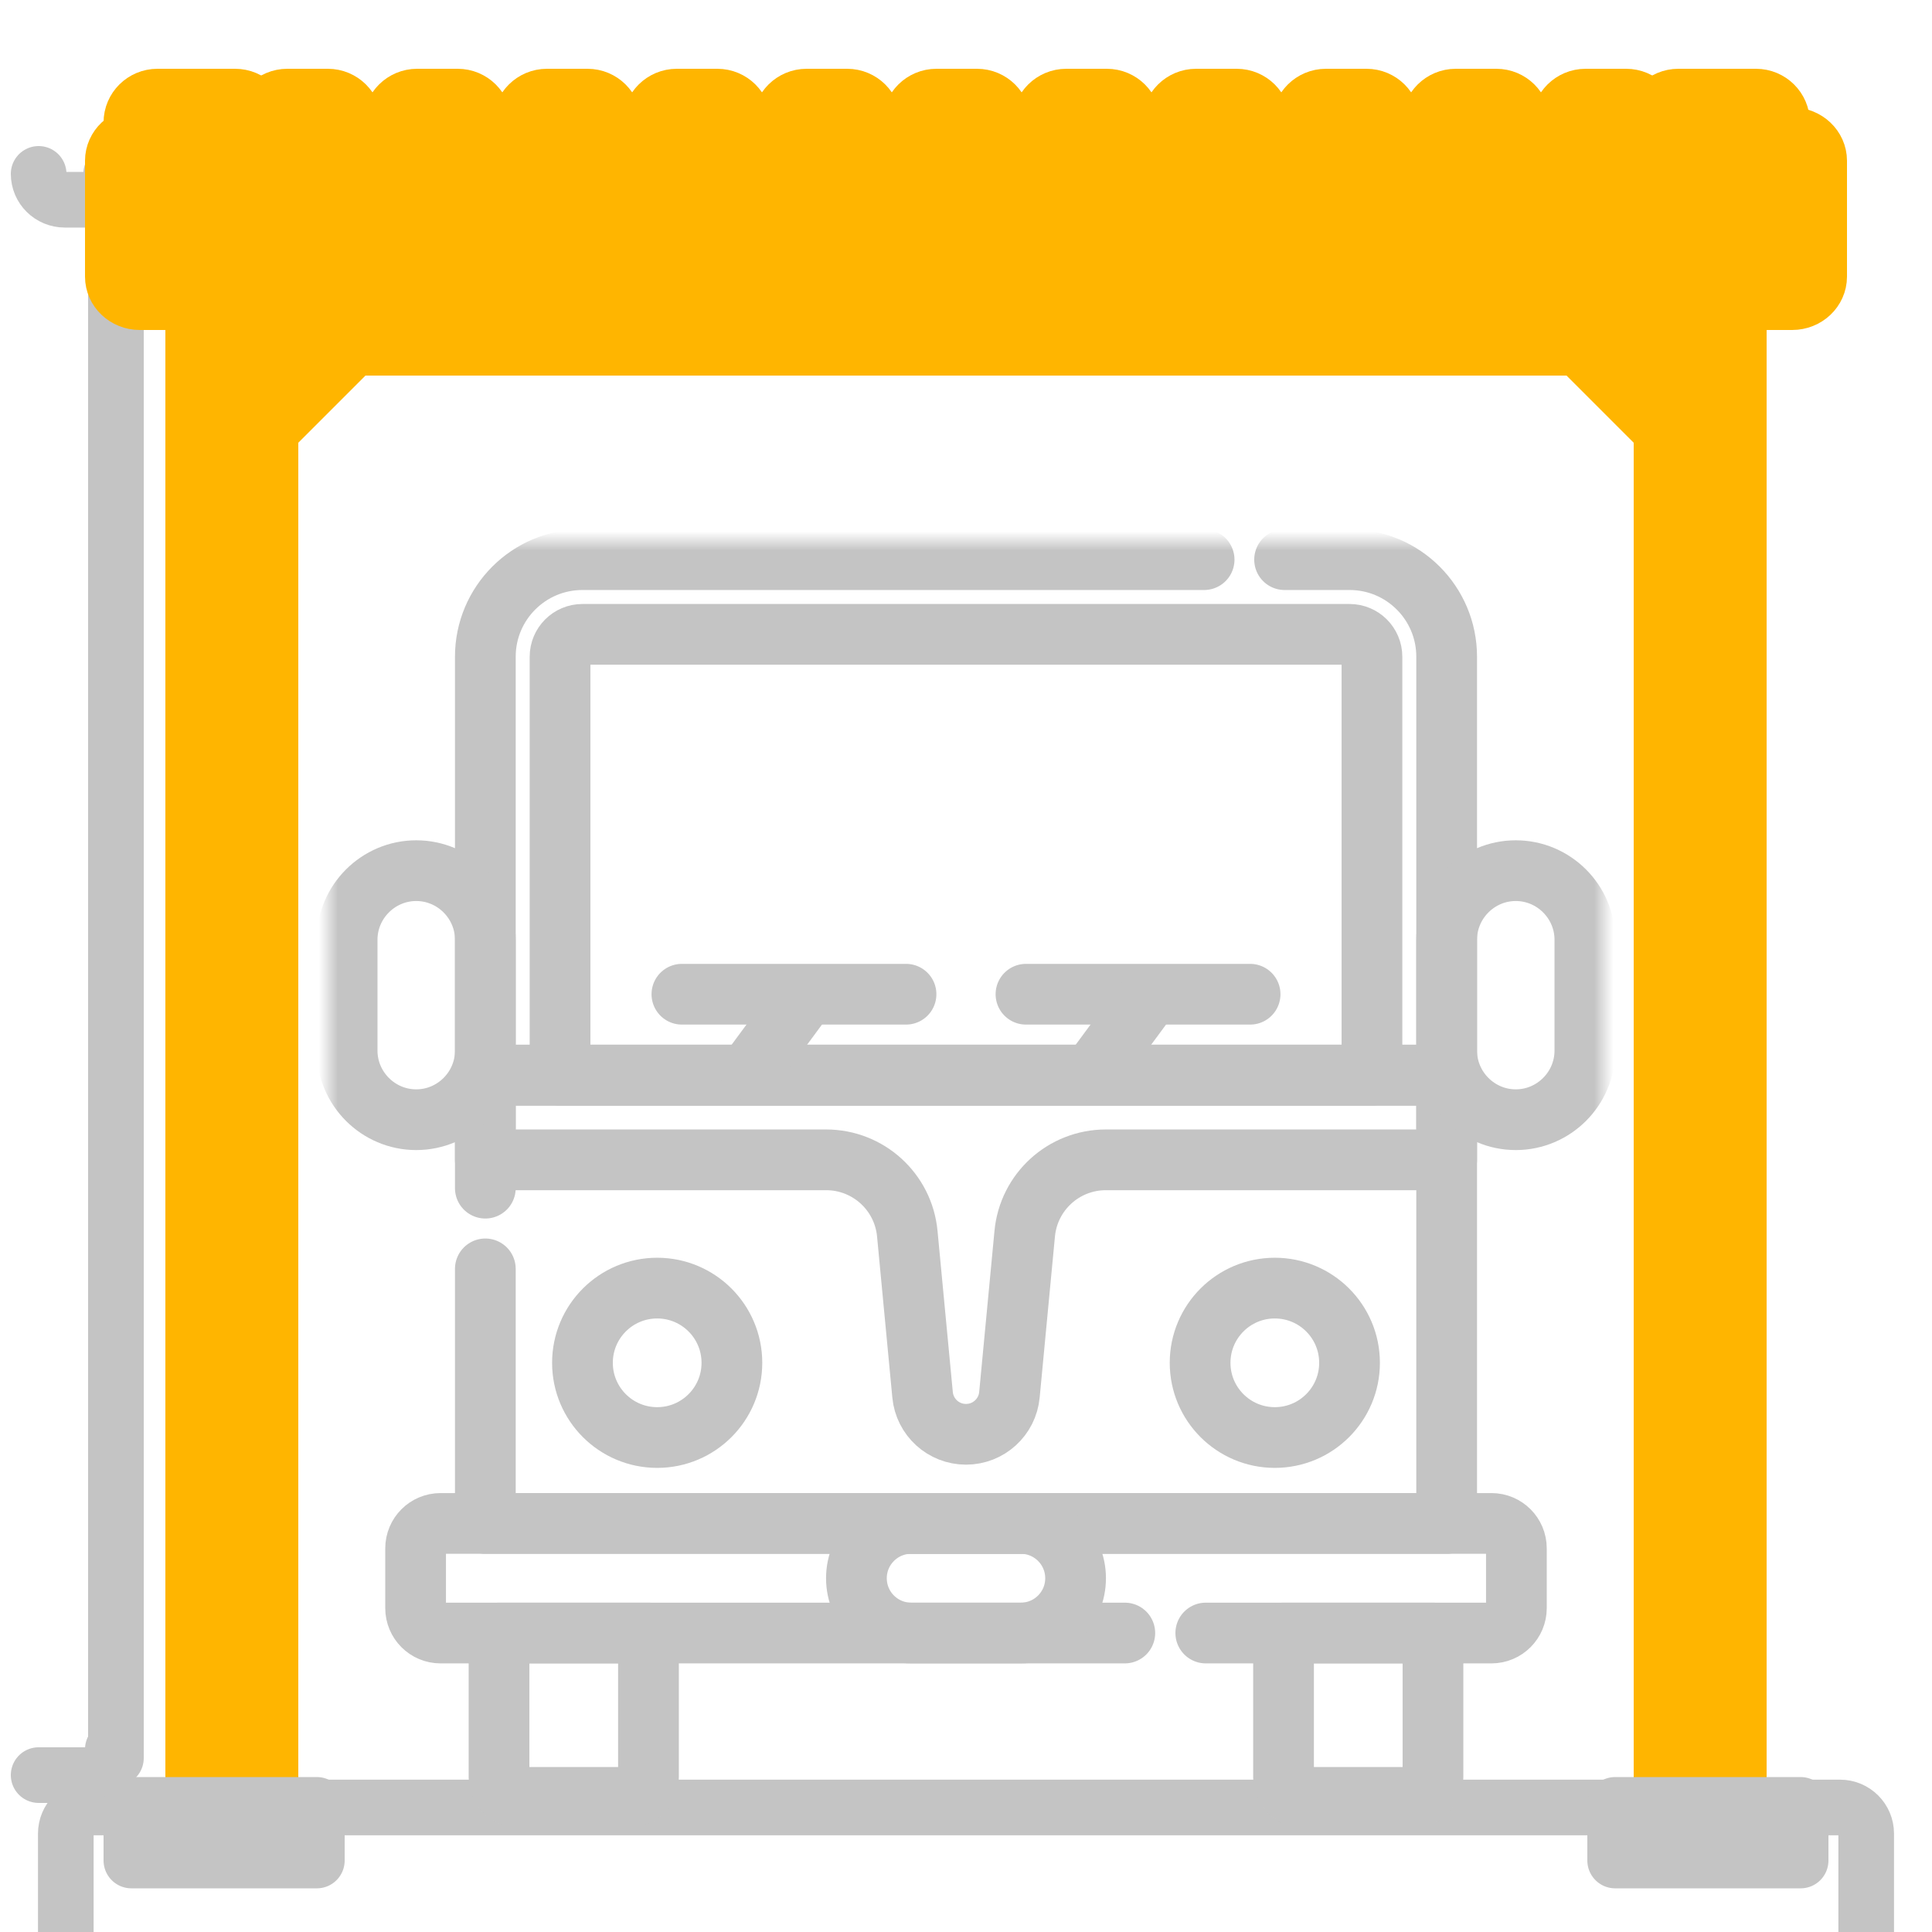
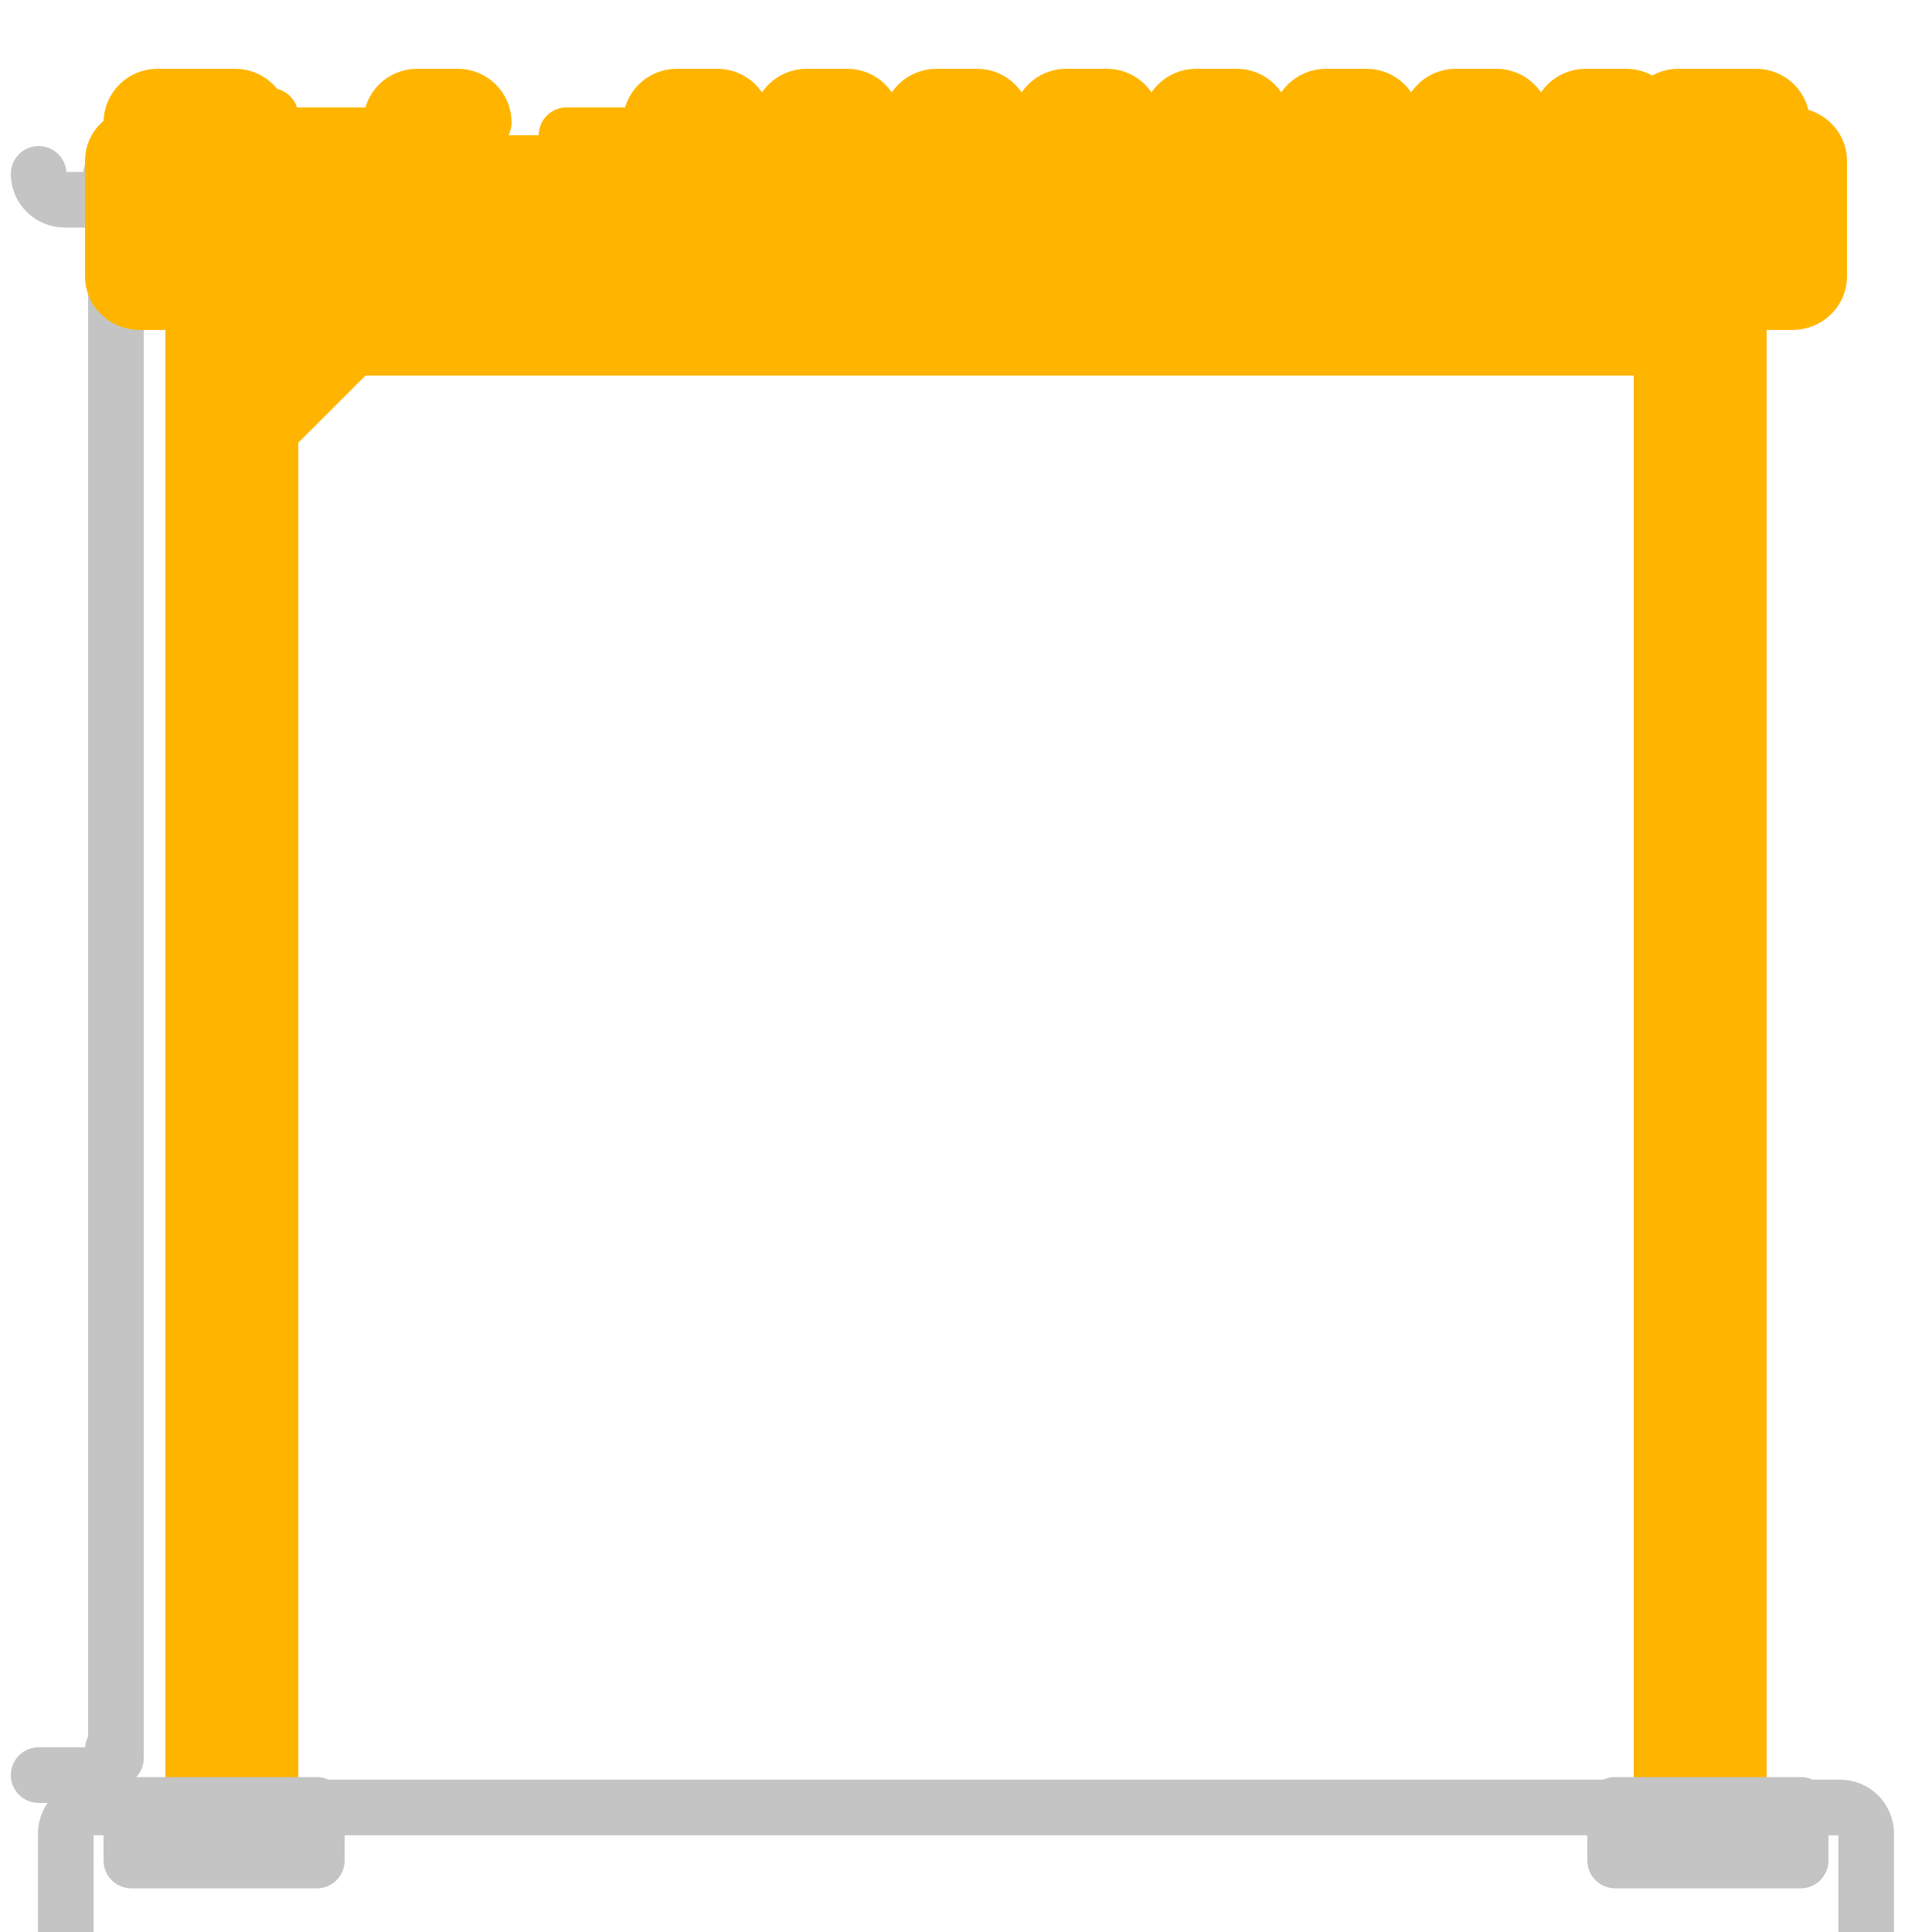
<svg xmlns="http://www.w3.org/2000/svg" width="100" height="100" viewBox="0 0 100 100" fill="none">
  <g clip-path="url(#clip0_2081_2)">
    <path d="M5.752 9C5.752 9.739 5.147 10.338 4.4 10.338L3.352 10.338C2.605 10.338 2 9.739 2 9" stroke="#C4C4C4" stroke-width="2.88" stroke-miterlimit="10" stroke-linecap="round" stroke-linejoin="round" />
    <path d="M6 9L6 91" stroke="#C4C4C4" stroke-width="2.88" stroke-miterlimit="10" stroke-linecap="round" stroke-linejoin="round" />
    <path d="M2 91.879L4.488 91.879C5.235 91.879 5.84 91.279 5.84 90.54" stroke="#C4C4C4" stroke-width="2.88" stroke-miterlimit="10" stroke-linecap="round" stroke-linejoin="round" />
    <path d="M18.32 18L13.52 22.8" stroke="#FFB500" stroke-width="2.88" stroke-miterlimit="10" stroke-linecap="round" stroke-linejoin="round" />
    <path d="M85.52 18L13.52 18" stroke="#FFB500" stroke-width="2.88" stroke-miterlimit="10" stroke-linecap="round" stroke-linejoin="round" />
-     <path d="M81.68 18L86.48 22.8" stroke="#FFB500" stroke-width="2.88" stroke-miterlimit="10" stroke-linecap="round" stroke-linejoin="round" />
    <path d="M66.804 102.193H4.759C4.012 102.193 3.406 101.588 3.406 100.841V94.908C3.406 94.161 4.012 93.555 4.759 93.555H95.241C95.988 93.555 96.594 94.161 96.594 94.908V100.841C96.594 101.588 95.988 102.193 95.241 102.193H73.545" stroke="#C4C4C4" stroke-width="2.88" stroke-miterlimit="10" stroke-linecap="round" stroke-linejoin="round" />
    <path d="M14 6H10V92H14V6Z" fill="#FFB500" stroke="#FFB500" stroke-width="2.88" stroke-miterlimit="10" stroke-linecap="round" stroke-linejoin="round" />
    <path d="M90 6H86V92H90V6Z" fill="#FFB500" stroke="#FFB500" stroke-width="2.88" stroke-miterlimit="10" stroke-linecap="round" stroke-linejoin="round" />
    <path d="M6.8 93.42V96.3H16.4V93.42H6.8Z" stroke="#C4C4C4" stroke-width="2.88" stroke-miterlimit="10" stroke-linecap="round" stroke-linejoin="round" />
    <path d="M83.6 93.42V96.3H93.2V93.42H83.6Z" stroke="#C4C4C4" stroke-width="2.88" stroke-miterlimit="10" stroke-linecap="round" stroke-linejoin="round" />
    <path d="M6.8 6.339C6.8 5.599 7.405 5 8.152 5L12.168 5C12.915 5 13.52 5.599 13.52 6.339" stroke="#FFB500" stroke-width="2.88" stroke-miterlimit="10" stroke-linecap="round" stroke-linejoin="round" />
    <path d="M33.68 6.339C33.68 5.599 34.285 5 35.032 5L37.128 5C37.875 5 38.48 5.599 38.48 6.339" stroke="#FFB500" stroke-width="2.88" stroke-miterlimit="10" stroke-linecap="round" stroke-linejoin="round" />
    <path d="M67.28 6.339C67.28 5.599 67.885 5 68.632 5L70.728 5C71.475 5 72.08 5.599 72.08 6.339" stroke="#FFB500" stroke-width="2.88" stroke-miterlimit="10" stroke-linecap="round" stroke-linejoin="round" />
    <path d="M20.24 6.339C20.24 5.599 20.845 5 21.592 5L23.688 5C24.435 5 25.04 5.599 25.04 6.339" stroke="#FFB500" stroke-width="2.88" stroke-miterlimit="10" stroke-linecap="round" stroke-linejoin="round" />
    <path d="M47.12 6.339C47.12 5.599 47.725 5 48.472 5L50.568 5C51.315 5 51.92 5.599 51.92 6.339" stroke="#FFB500" stroke-width="2.88" stroke-miterlimit="10" stroke-linecap="round" stroke-linejoin="round" />
    <path d="M80.72 6.339C80.72 5.599 81.325 5 82.072 5L84.168 5C84.915 5 85.52 5.599 85.52 6.339" stroke="#FFB500" stroke-width="2.88" stroke-miterlimit="10" stroke-linecap="round" stroke-linejoin="round" />
-     <path d="M13.52 6.339C13.52 5.599 14.125 5 14.872 5L16.968 5C17.715 5 18.32 5.599 18.32 6.339" stroke="#FFB500" stroke-width="2.88" stroke-miterlimit="10" stroke-linecap="round" stroke-linejoin="round" />
    <path d="M40.4 6.339C40.4 5.599 41.005 5 41.752 5L43.848 5C44.595 5 45.2 5.599 45.2 6.339" stroke="#FFB500" stroke-width="2.88" stroke-miterlimit="10" stroke-linecap="round" stroke-linejoin="round" />
    <path d="M74 6.339C74 5.599 74.605 5 75.352 5L77.448 5C78.195 5 78.8 5.599 78.8 6.339" stroke="#FFB500" stroke-width="2.88" stroke-miterlimit="10" stroke-linecap="round" stroke-linejoin="round" />
-     <path d="M26.96 6.339C26.96 5.599 27.565 5 28.312 5L30.408 5C31.155 5 31.76 5.599 31.76 6.339" stroke="#FFB500" stroke-width="2.88" stroke-miterlimit="10" stroke-linecap="round" stroke-linejoin="round" />
    <path d="M53.84 6.339C53.84 5.599 54.445 5 55.192 5L57.288 5C58.035 5 58.64 5.599 58.64 6.339" stroke="#FFB500" stroke-width="2.88" stroke-miterlimit="10" stroke-linecap="round" stroke-linejoin="round" />
    <path d="M60.56 6.339C60.56 5.599 61.165 5 61.912 5L64.008 5C64.755 5 65.36 5.599 65.36 6.339" stroke="#FFB500" stroke-width="2.88" stroke-miterlimit="10" stroke-linecap="round" stroke-linejoin="round" />
    <path d="M85.52 6.339C85.52 5.599 86.125 5 86.872 5L90.888 5C91.635 5 92.24 5.599 92.24 6.339" stroke="#FFB500" stroke-width="2.88" stroke-miterlimit="10" stroke-linecap="round" stroke-linejoin="round" />
    <path d="M29.323 7H92.763C93.534 7 94.16 7.592 94.16 8.323V14.317C94.16 15.048 93.534 15.64 92.763 15.64H7.238C6.466 15.64 5.84 15.048 5.84 14.317V8.323C5.84 7.593 6.466 7 7.238 7H22.358" fill="#FFB500" />
    <path d="M29.323 7H92.763C93.534 7 94.16 7.592 94.16 8.323V14.317C94.16 15.048 93.534 15.64 92.763 15.64H7.238C6.466 15.64 5.84 15.048 5.84 14.317V8.323C5.84 7.593 6.466 7 7.238 7H22.358" stroke="#FFB500" stroke-width="2.88" stroke-miterlimit="10" stroke-linecap="round" stroke-linejoin="round" />
    <mask id="mask0_2081_2" style="mask-type:luminance" maskUnits="userSpaceOnUse" x="17" y="28" width="66" height="66">
-       <path d="M17 28H83V94H17V28Z" fill="white" />
-     </mask>
+       </mask>
    <g mask="url(#mask0_2081_2)">
-       <path d="M58.22 84.525H22.801C22.089 84.525 21.512 83.948 21.512 83.236V80.143C21.512 79.431 22.089 78.853 22.801 78.853H77.199C77.911 78.853 78.488 79.431 78.488 80.143V83.236C78.488 83.948 77.911 84.525 77.199 84.525H62.411" stroke="#C4C4C4" stroke-width="3.143" stroke-miterlimit="10" stroke-linecap="round" stroke-linejoin="round" />
      <path d="M32.533 93.033H26.861C26.292 93.033 25.83 92.572 25.83 92.002V84.525H33.565V92.002C33.565 92.572 33.103 93.033 32.533 93.033Z" stroke="#C4C4C4" stroke-width="3.143" stroke-miterlimit="10" stroke-linecap="round" stroke-linejoin="round" />
      <path d="M73.139 93.033H67.467C66.897 93.033 66.436 92.572 66.436 92.002V84.525H74.17V92.002C74.17 92.572 73.708 93.033 73.139 93.033Z" stroke="#C4C4C4" stroke-width="3.143" stroke-miterlimit="10" stroke-linecap="round" stroke-linejoin="round" />
      <path d="M25.121 61.499V55.65H74.879V78.853H25.121V65.677" stroke="#C4C4C4" stroke-width="3.143" stroke-miterlimit="10" stroke-linecap="round" stroke-linejoin="round" />
      <path d="M66.49 28.967H69.854C72.629 28.967 74.879 31.216 74.879 33.992V55.65H25.121V33.992C25.121 31.216 27.371 28.967 30.146 28.967H62.325" stroke="#C4C4C4" stroke-width="3.143" stroke-miterlimit="10" stroke-linecap="round" stroke-linejoin="round" />
      <path d="M28.988 55.65V33.992C28.988 33.353 29.508 32.834 30.146 32.834H69.854C70.493 32.834 71.012 33.353 71.012 33.992V55.65H28.988Z" stroke="#C4C4C4" stroke-width="3.143" stroke-miterlimit="10" stroke-linecap="round" stroke-linejoin="round" />
      <path d="M74.879 55.65H25.121V60.033H42.762C44.938 60.033 46.756 61.687 46.961 63.853L47.752 72.193C47.861 73.353 48.835 74.239 50 74.239C51.165 74.239 52.139 73.353 52.248 72.193L53.039 63.853C53.244 61.687 55.062 60.033 57.238 60.033H74.879V55.65Z" stroke="#C4C4C4" stroke-width="3.143" stroke-miterlimit="10" stroke-linecap="round" stroke-linejoin="round" />
      <path d="M21.544 57.956C19.576 57.956 17.967 56.346 17.967 54.378V48.642C17.967 46.675 19.576 45.065 21.544 45.065C23.511 45.065 25.121 46.675 25.121 48.642V54.378C25.121 56.346 23.511 57.956 21.544 57.956Z" stroke="#C4C4C4" stroke-width="3.143" stroke-miterlimit="10" stroke-linecap="round" stroke-linejoin="round" />
      <path d="M78.456 57.956C76.489 57.956 74.879 56.346 74.879 54.378V48.642C74.879 46.675 76.489 45.065 78.456 45.065C80.424 45.065 82.033 46.675 82.033 48.642V54.378C82.033 56.346 80.424 57.956 78.456 57.956Z" stroke="#C4C4C4" stroke-width="3.143" stroke-miterlimit="10" stroke-linecap="round" stroke-linejoin="round" />
      <path d="M37.883 70.539C37.883 72.675 36.151 74.406 34.016 74.406C31.88 74.406 30.148 72.675 30.148 70.539C30.148 68.403 31.88 66.672 34.016 66.672C36.151 66.672 37.883 68.403 37.883 70.539Z" stroke="#C4C4C4" stroke-width="3.143" stroke-miterlimit="10" stroke-linecap="round" stroke-linejoin="round" />
      <path d="M69.852 70.539C69.852 72.675 68.12 74.406 65.984 74.406C63.849 74.406 62.117 72.675 62.117 70.539C62.117 68.403 63.849 66.672 65.984 66.672C68.12 66.672 69.852 68.403 69.852 70.539Z" stroke="#C4C4C4" stroke-width="3.143" stroke-miterlimit="10" stroke-linecap="round" stroke-linejoin="round" />
      <path d="M52.836 84.525H47.164C45.598 84.525 44.328 83.256 44.328 81.689C44.328 80.123 45.598 78.853 47.164 78.853H52.836C54.402 78.853 55.672 80.123 55.672 81.689C55.672 83.256 54.402 84.525 52.836 84.525Z" stroke="#C4C4C4" stroke-width="3.143" stroke-miterlimit="10" stroke-linecap="round" stroke-linejoin="round" />
      <path d="M35.295 51.461H46.896" stroke="#C4C4C4" stroke-width="3.143" stroke-miterlimit="10" stroke-linecap="round" stroke-linejoin="round" />
      <path d="M41.714 51.511L38.831 55.417" stroke="#C4C4C4" stroke-width="3.143" stroke-miterlimit="10" stroke-linecap="round" stroke-linejoin="round" />
      <path d="M53.104 51.461H64.705" stroke="#C4C4C4" stroke-width="3.143" stroke-miterlimit="10" stroke-linecap="round" stroke-linejoin="round" />
      <path d="M59.523 51.511L56.64 55.417" stroke="#C4C4C4" stroke-width="3.143" stroke-miterlimit="10" stroke-linecap="round" stroke-linejoin="round" />
    </g>
  </g>
  <defs>
    <clipPath id="clip0_2081_2">
      <rect width="100" height="100" fill="white" />
    </clipPath>
  </defs>
</svg>